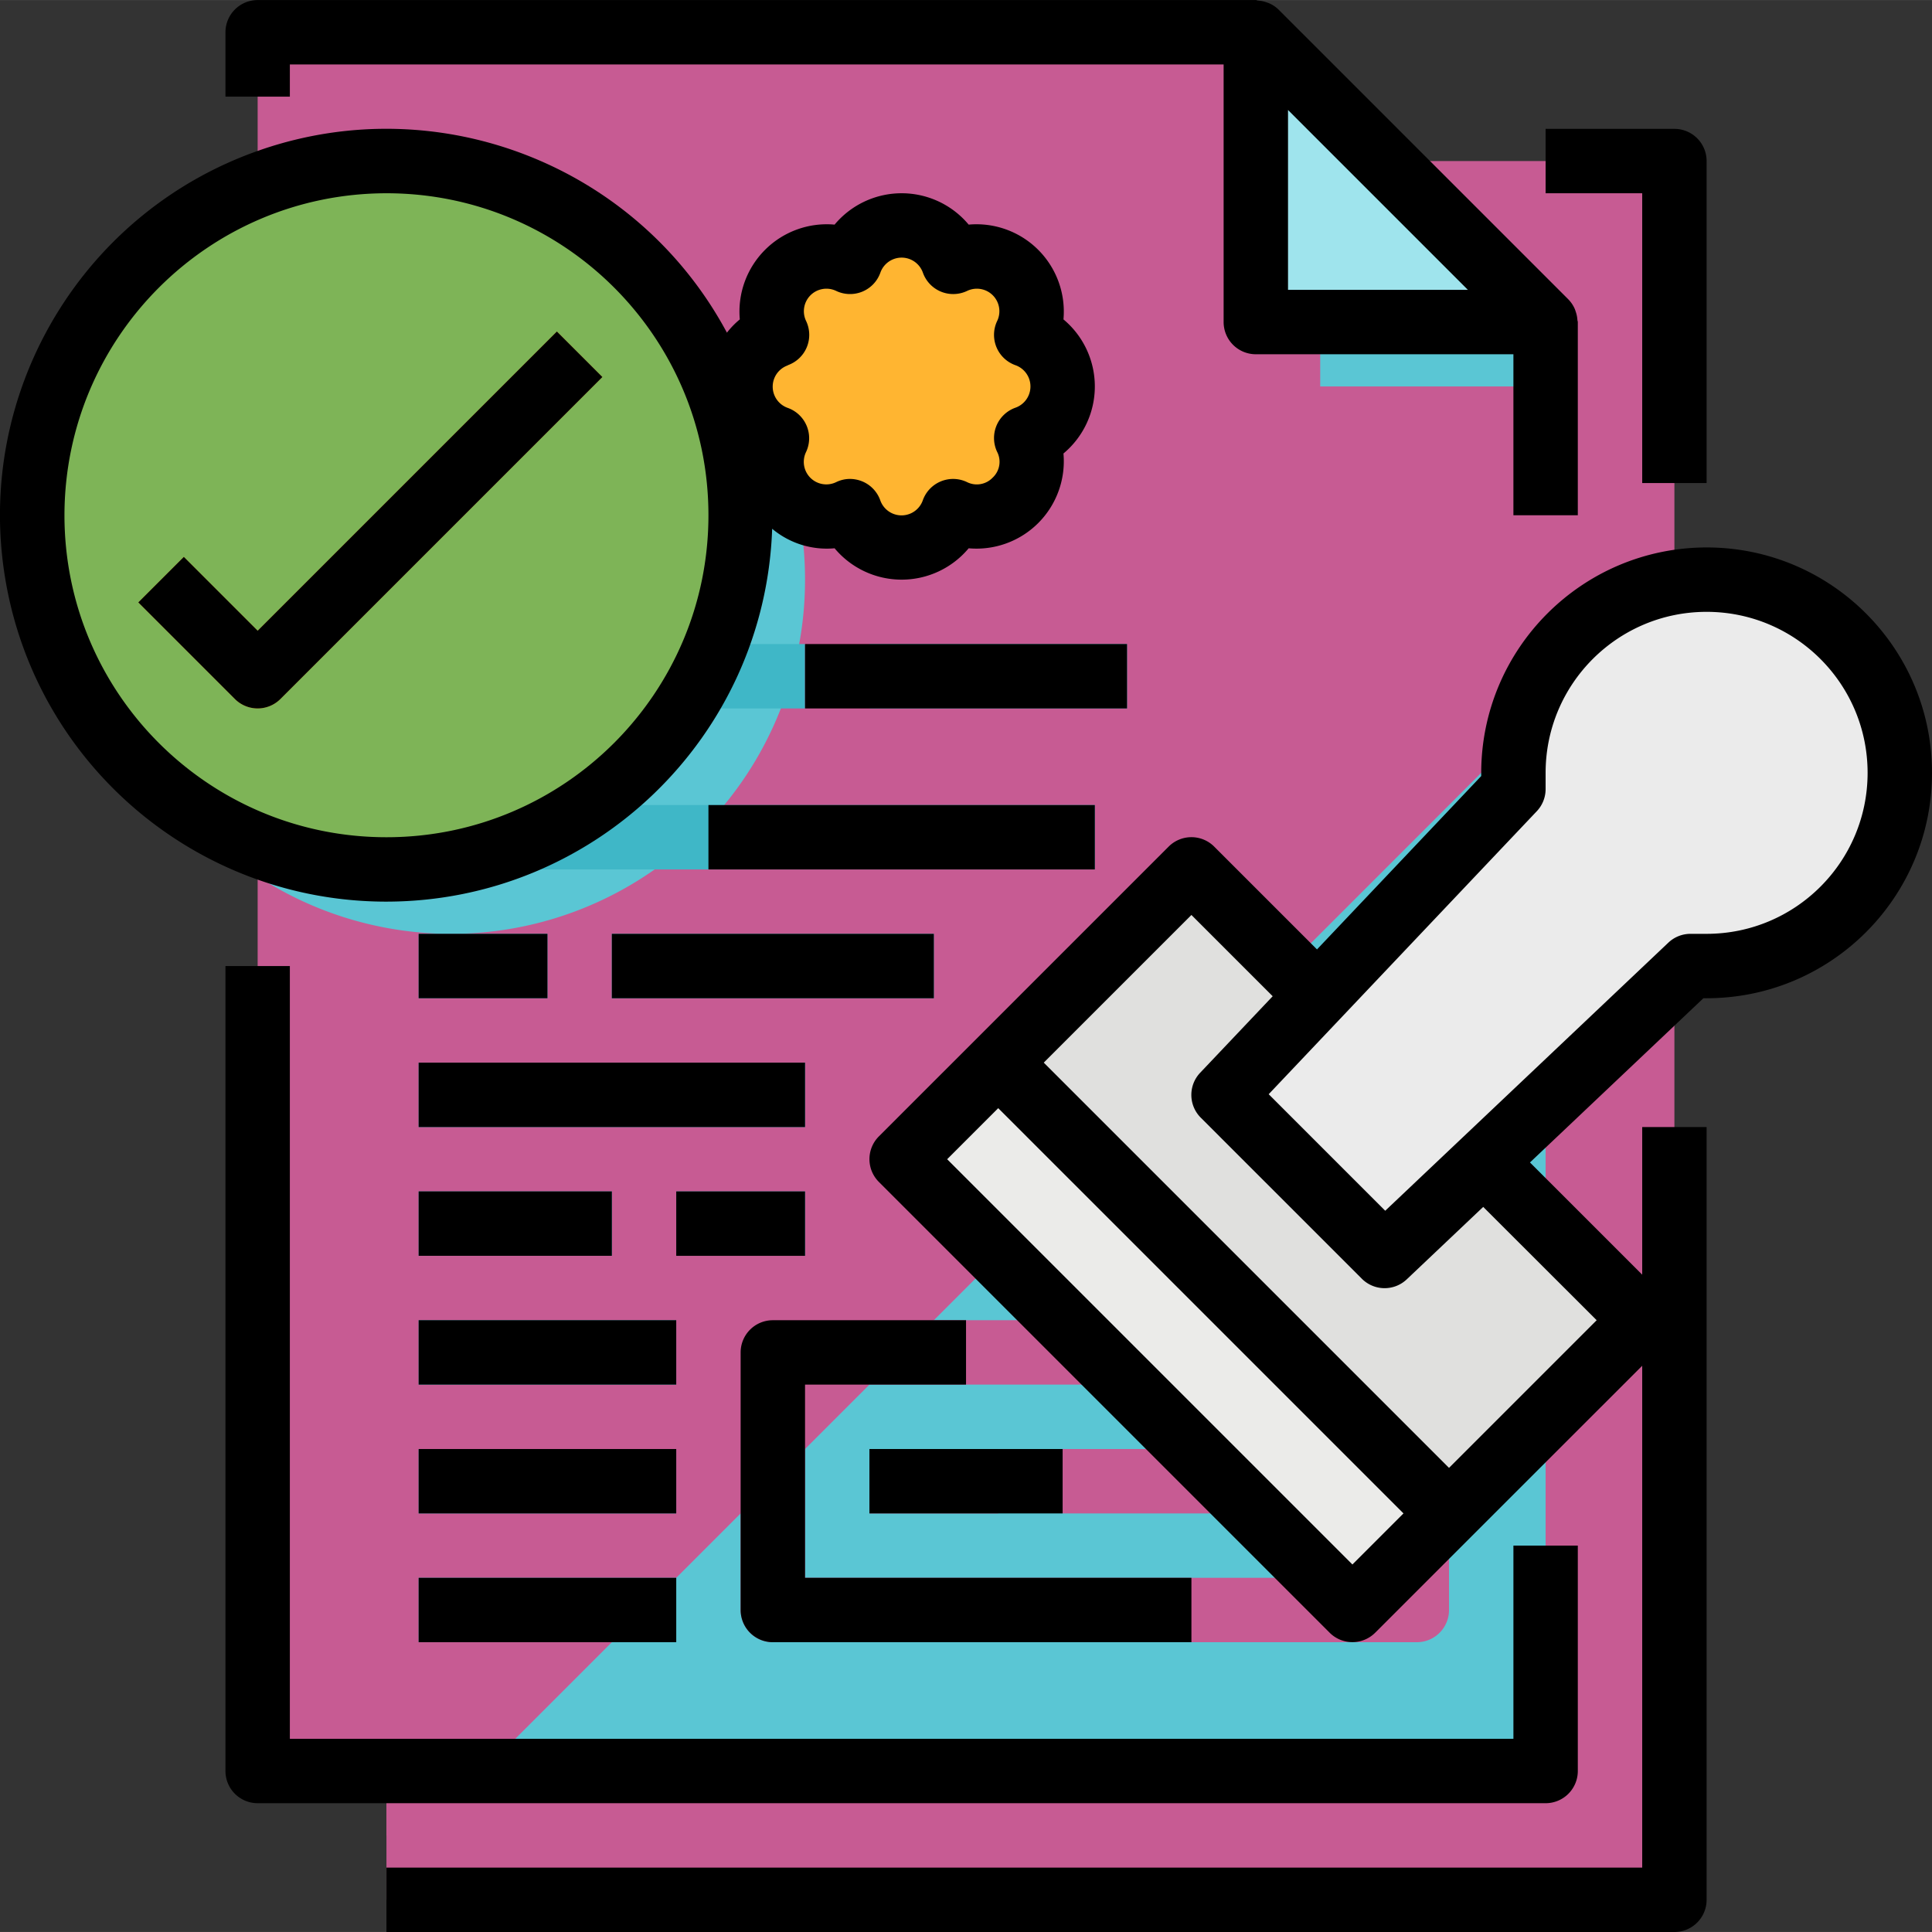
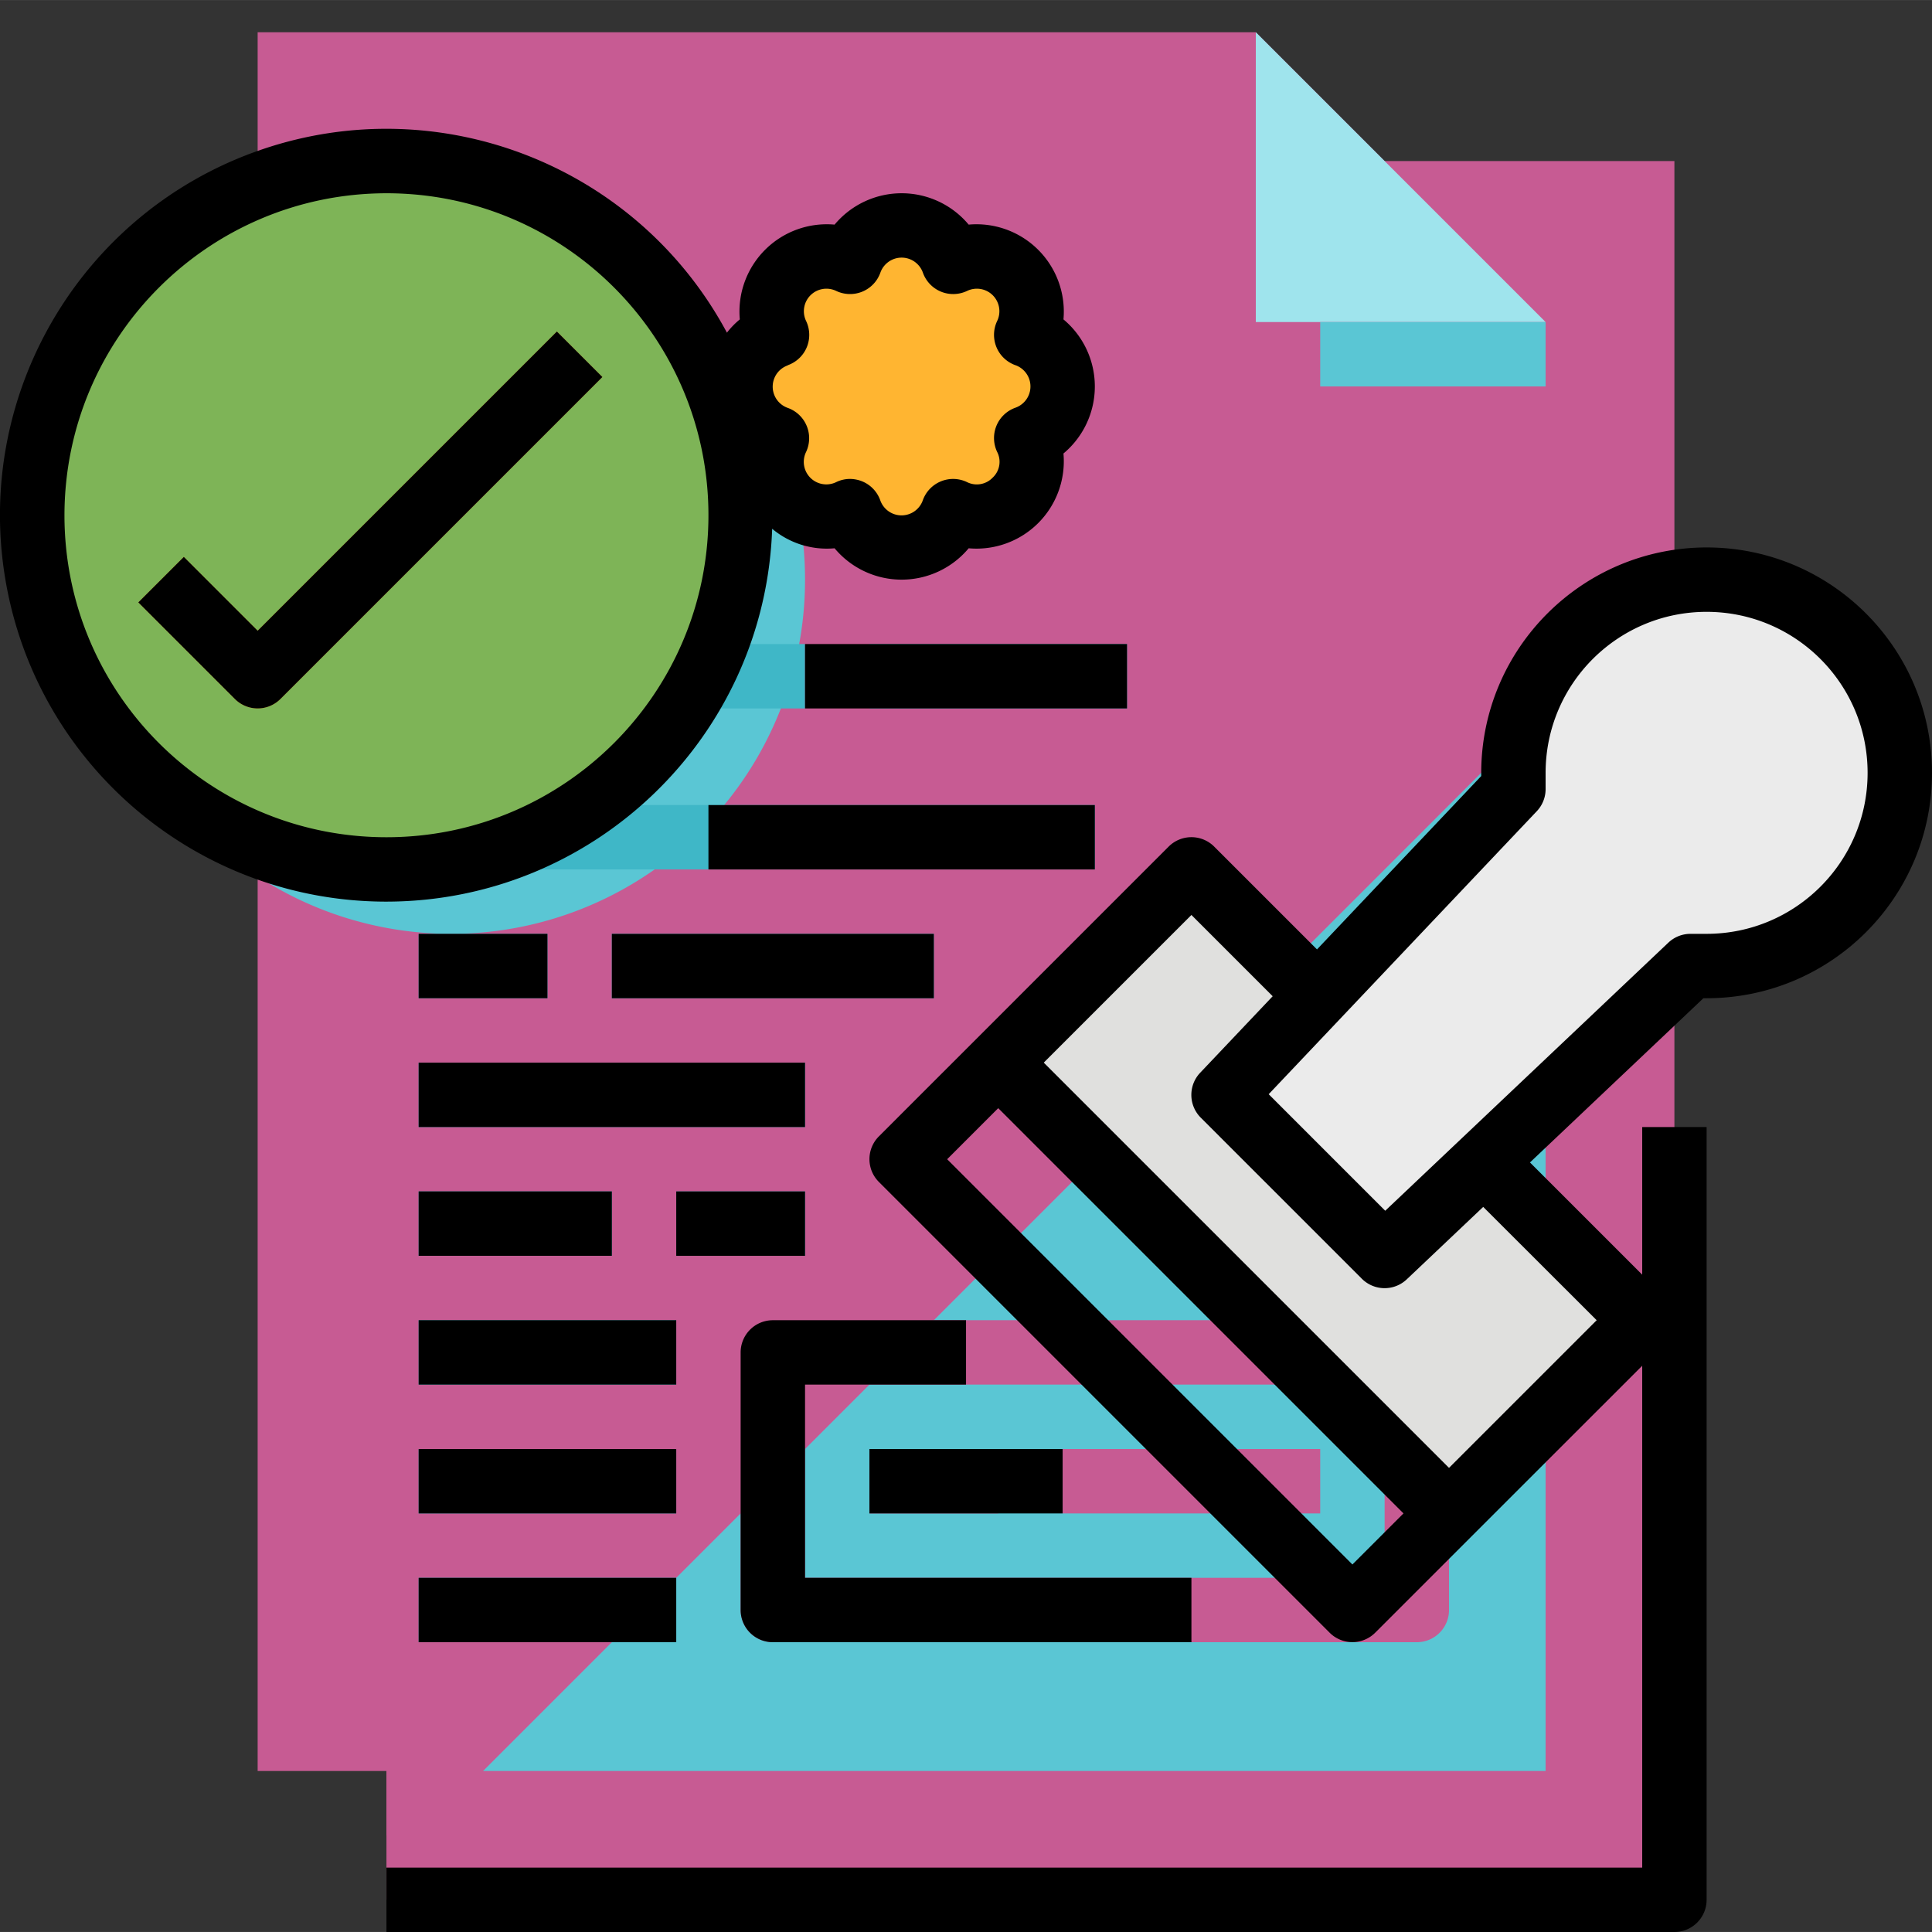
<svg xmlns="http://www.w3.org/2000/svg" version="1.1" width="512" height="512" x="0" y="0" viewBox="0 0 480.016 480" style="enable-background:new 0 0 512 512" xml:space="preserve" class="">
  <rect x="0" y="0" width="480.016" height="480" fill="#333333" stroke="none" />
  <g>
    <path fill="#C75B93" d="M96.016 40.008v432h320v-432zm0 0" opacity="1" data-original="#348fd9" />
    <path fill="#C75B93" d="m400.016 96.008-56-56h-248v416h304zm0 0" opacity="1" data-original="#3086cd" class="" />
    <path fill="#C75B93" d="M64.016 440.008h320v-360l-72-72h-248zm0 0" opacity="1" data-original="#60d1e0" class="" />
    <path fill="#9FE4ED" d="M384.016 80.008h-72v-72zm0 0" opacity="1" data-original="#9fe4ed" />
    <path fill="#5AC6D4" d="m384.016 176.008-264 264h264zm0 0" opacity="1" data-original="#5ac6d4" />
    <path fill="#C75B93" d="M352.016 408.008h-160a8 8 0 0 1-8-8v-64a8 8 0 0 1 8-8h160a8 8 0 0 1 8 8v64a8 8 0 0 1-8 8zm-152-16h144v-48h-144zm0 0" opacity="1" data-original="#348fd9" />
    <path fill="#C75B93" d="M216.016 360.008h32v16h-32zM264.016 360.008h64v16h-64zm0 0" opacity="1" data-original="#348fd9" />
    <path fill="#E0E0DE" d="m248.016 264.008 47.996-47.996 112 112-47.996 47.996zm0 0" opacity="1" data-original="#e0e0de" />
    <path fill="#EBEBEB" d="M424.016 144.008c-26.508 0-48 21.492-48 48v4l-72 76 40 40 76-72h4c26.511 0 48-21.492 48-48s-21.489-48-48-48zm0 0" opacity="1" data-original="#95573a" class="" />
-     <path fill="#EBEBE9" d="m224.02 288.004 24-24 112 112-24 24zm0 0" opacity="1" data-original="#ebebe9" class="" />
    <path fill="#EBEBEB" d="M443.68 148.246c-33.145 83.816-84.93 123.832-119.575 143.852l19.91 19.91 76-72h4c22.61-.028 42.137-15.832 46.876-37.942s-6.598-44.527-27.211-53.82zm0 0" opacity="1" data-original="#8f4d2e" class="" />
    <path fill="#FFB531" d="M254.969 83.207a13.6 13.6 0 0 0-2.64-15.512 13.6 13.6 0 0 0-15.513-2.64 13.601 13.601 0 0 0-25.648 0c-5.203-2.47-11.398-1.395-15.465 2.683s-5.125 10.274-2.64 15.469a13.602 13.602 0 0 0 0 25.648 13.605 13.605 0 0 0 2.683 15.465 13.598 13.598 0 0 0 15.469 2.64 13.601 13.601 0 0 0 25.648 0c5.203 2.47 11.399 1.395 15.465-2.683s5.125-10.273 2.64-15.468a13.602 13.602 0 0 0 0-25.602zm0 0" opacity="1" data-original="#ffb531" class="" />
    <path fill="#5AC6D4" d="M200.016 144.008a87.941 87.941 0 0 0-46.036-77.38c-28.39-15.382-62.925-13.972-89.964 3.677V217.71c27.039 17.648 61.574 19.059 89.964 3.676a87.941 87.941 0 0 0 46.036-77.38zM328.016 80.008h56v16h-56zm0 0" opacity="1" data-original="#5ac6d4" />
    <g fill="#3FB7C7">
      <path d="M152.016 232.008h80v16h-80zM104.016 264.008h96v16h-96zM104.016 200.008h168v16h-168zM104.016 296.008h48v16h-48zM104.016 328.008h64v16h-64zM104.016 360.008h64v16h-64zM104.016 392.008h64v16h-64zM104.016 232.008h32v16h-32zM168.016 296.008h32v16h-32zM168.016 160.008h32v16h-32zM216.016 160.008h64v16h-64zm0 0" fill="#3FB7C7" opacity="1" data-original="#3fb7c7" class="" />
    </g>
    <path fill="#7EB457" d="M184.016 128.008c0 48.601-39.399 88-88 88s-88-39.399-88-88c0-48.602 39.398-88 88-88s88 39.398 88 88zm0 0" opacity="1" data-original="#7eb457" />
    <path fill="#FFB531" d="M64.016 176.008a8.001 8.001 0 0 1-5.657-2.344l-24-24 11.313-11.312 18.344 18.343 74.343-74.343 11.313 11.312-80 80a8.001 8.001 0 0 1-5.656 2.344zm0 0" opacity="1" data-original="#ffb531" class="" />
    <path fill="#F98500" d="M198.191 126.137a86.944 86.944 0 0 0-5.28-16.801 13.398 13.398 0 0 0 5.28 16.8zM192.512 108.527a88.356 88.356 0 0 0-8.192-14.617 13.312 13.312 0 0 0 8.192 14.617zm0 0" opacity="1" data-original="#f98500" class="" />
-     <path d="M424.016 120.008v-80a8 8 0 0 0-8-8h-32v16h24v72zM56.016 240.008v200a8 8 0 0 0 8 8h320a8 8 0 0 0 8-8v-56h-16v48h-304v-192zM315.328.809c-.25-.114-.488-.176-.746-.266a7.952 7.952 0 0 0-2.07-.414c-.176-.031-.328-.121-.496-.121h-248a8 8 0 0 0-8 8v16h16v-8h232v64a8 8 0 0 0 8 8h64v40h16v-48c0-.168-.086-.32-.098-.496a7.794 7.794 0 0 0-.414-2.07c-.09-.258-.152-.497-.266-.747a7.947 7.947 0 0 0-1.597-2.343l-72-72a8.013 8.013 0 0 0-2.313-1.543zm49.375 71.199h-44.687V27.32zm0 0" fill="#000000" opacity="1" data-original="#000000" class="" />
    <path d="M184.016 336.008v64a8 8 0 0 0 8 8h104v-16h-96v-48h40v-16h-48a8 8 0 0 0-8 8zm0 0" fill="#000000" opacity="1" data-original="#000000" class="" />
    <path d="M216.016 360.008h48v16h-48zm0 0" fill="#000000" opacity="1" data-original="#000000" class="" />
    <path d="M424.016 136.008c-30.91.039-55.961 25.09-56 56v.8l-40.801 43.07-25.543-25.542a7.997 7.997 0 0 0-11.313 0l-72 72a8.004 8.004 0 0 0 0 11.312l112 112a8.004 8.004 0 0 0 11.313 0l24-24 42.344-42.328v124.688h-312v16h320a8 8 0 0 0 8-8v-192h-16v36.687l-27.887-27.886 43.086-40.801h.8c30.93 0 56-25.07 56-56s-25.07-56-56-56zm-88 252.687L235.328 288.008l12.688-12.688 100.687 100.688zm60.687-60.687-36.687 36.687-100.688-100.687 36.688-36.688 20.191 20.192-18 18.992a8 8 0 0 0 .152 11.2l40 40a7.998 7.998 0 0 0 11.153.151l19-18zm27.313-96h-4a8.015 8.015 0 0 0-5.504 2.191l-70.344 66.61-28.953-28.954 66.64-70.343a8 8 0 0 0 2.16-5.504v-4c0-22.09 17.91-40 40-40s40 17.91 40 40-17.91 40-40 40zM152.016 232.008h80v16h-80zM104.016 264.008h96v16h-96zM176.016 200.008h96v16h-96zM104.016 296.008h48v16h-48zM104.016 328.008h64v16h-64zm0 0" fill="#000000" opacity="1" data-original="#000000" class="" />
    <path d="M104.016 360.008h64v16h-64zM104.016 392.008h64v16h-64zM104.016 232.008h32v16h-32zM168.016 296.008h32v16h-32zM200.016 160.008h80v16h-80zm0 0" fill="#000000" opacity="1" data-original="#000000" class="" />
    <path d="M96.016 224.008c51.668-.059 94.023-41.004 95.832-92.64a21.148 21.148 0 0 0 15.511 4.847 21.697 21.697 0 0 0 33.313 0 21.698 21.698 0 0 0 23.55-23.55 21.684 21.684 0 0 0 7.794-16.657 21.684 21.684 0 0 0-7.793-16.656A21.698 21.698 0 0 0 240.672 55.8a21.697 21.697 0 0 0-33.313 0 21.698 21.698 0 0 0-23.55 23.55 20.77 20.77 0 0 0-3.2 3.297c-22.195-41.398-71.082-60.656-115.547-45.52C20.599 52.27-6.386 97.356 1.29 143.696c7.676 46.34 47.758 80.32 94.727 80.313zm99.726-133.281a8 8 0 0 0 4.711-4.473 8.015 8.015 0 0 0-.164-6.492 5.606 5.606 0 0 1 1.078-6.403 5.606 5.606 0 0 1 6.403-1.078 8.015 8.015 0 0 0 6.492.164 8 8 0 0 0 4.472-4.71 5.602 5.602 0 0 1 10.563 0 8 8 0 0 0 4.473 4.71c2.09.864 4.449.805 6.496-.164a5.601 5.601 0 0 1 6.398 1.078 5.606 5.606 0 0 1 1.078 6.403 8.015 8.015 0 0 0-.164 6.492 8 8 0 0 0 4.711 4.473 5.602 5.602 0 0 1 0 10.562 8 8 0 0 0-4.71 4.473 8.024 8.024 0 0 0 .163 6.496 5.382 5.382 0 0 1-1.101 6.398 5.447 5.447 0 0 1-6.403 1.106 7.984 7.984 0 0 0-6.492-.164 7.982 7.982 0 0 0-4.473 4.707 5.602 5.602 0 0 1-10.563 0 7.98 7.98 0 0 0-4.48-4.711 8.156 8.156 0 0 0-3.062-.61 7.834 7.834 0 0 0-3.426.801 5.608 5.608 0 0 1-6.398-1.082 5.601 5.601 0 0 1-1.078-6.398 8.015 8.015 0 0 0 .164-6.493 7.995 7.995 0 0 0-4.711-4.476 5.598 5.598 0 0 1 0-10.559zm-99.726-42.72c44.183 0 80 35.817 80 80 0 44.184-35.817 80-80 80s-80-35.816-80-80c.047-44.163 35.836-79.952 80-80zm0 0" fill="#000000" opacity="1" data-original="#000000" class="" />
    <path d="M58.36 173.664a8.004 8.004 0 0 0 11.312 0l80-80-11.313-11.312-74.343 74.343-18.344-18.343-11.313 11.312zm0 0" fill="#000000" opacity="1" data-original="#000000" class="" />
  </g>
</svg>